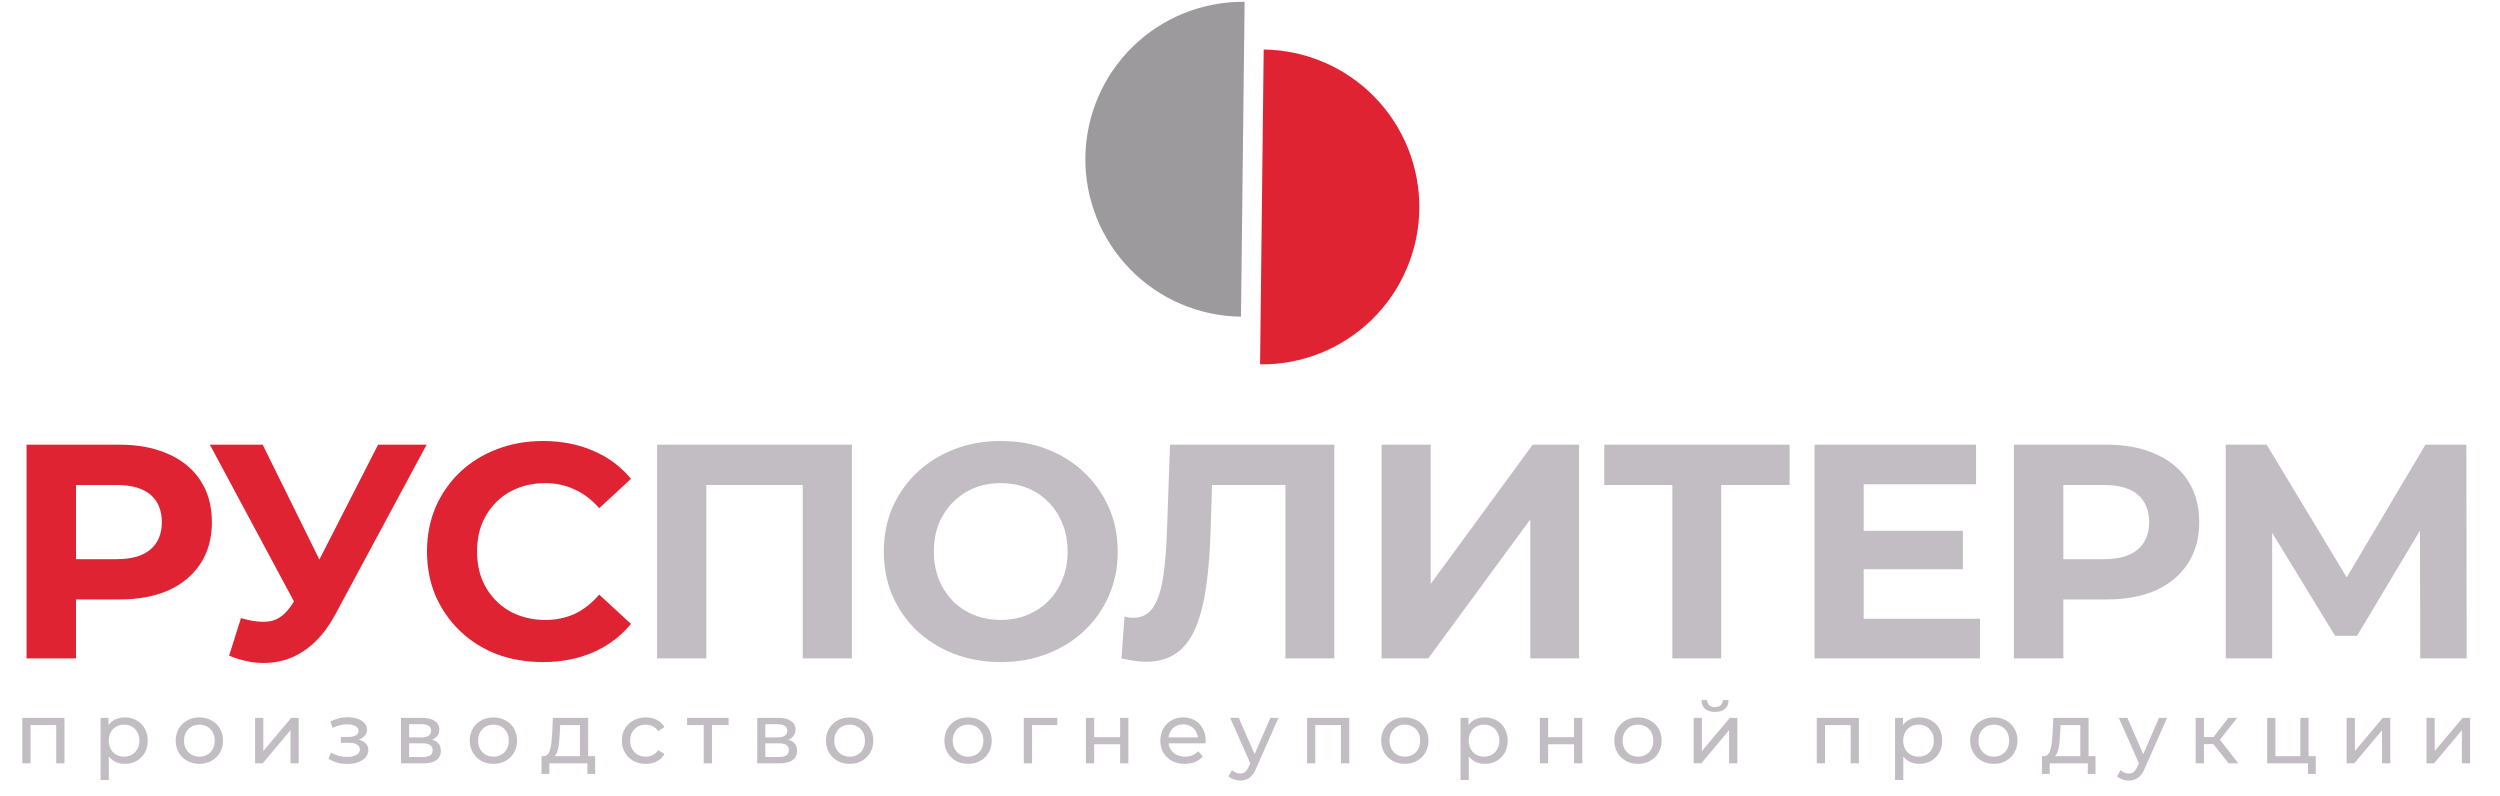
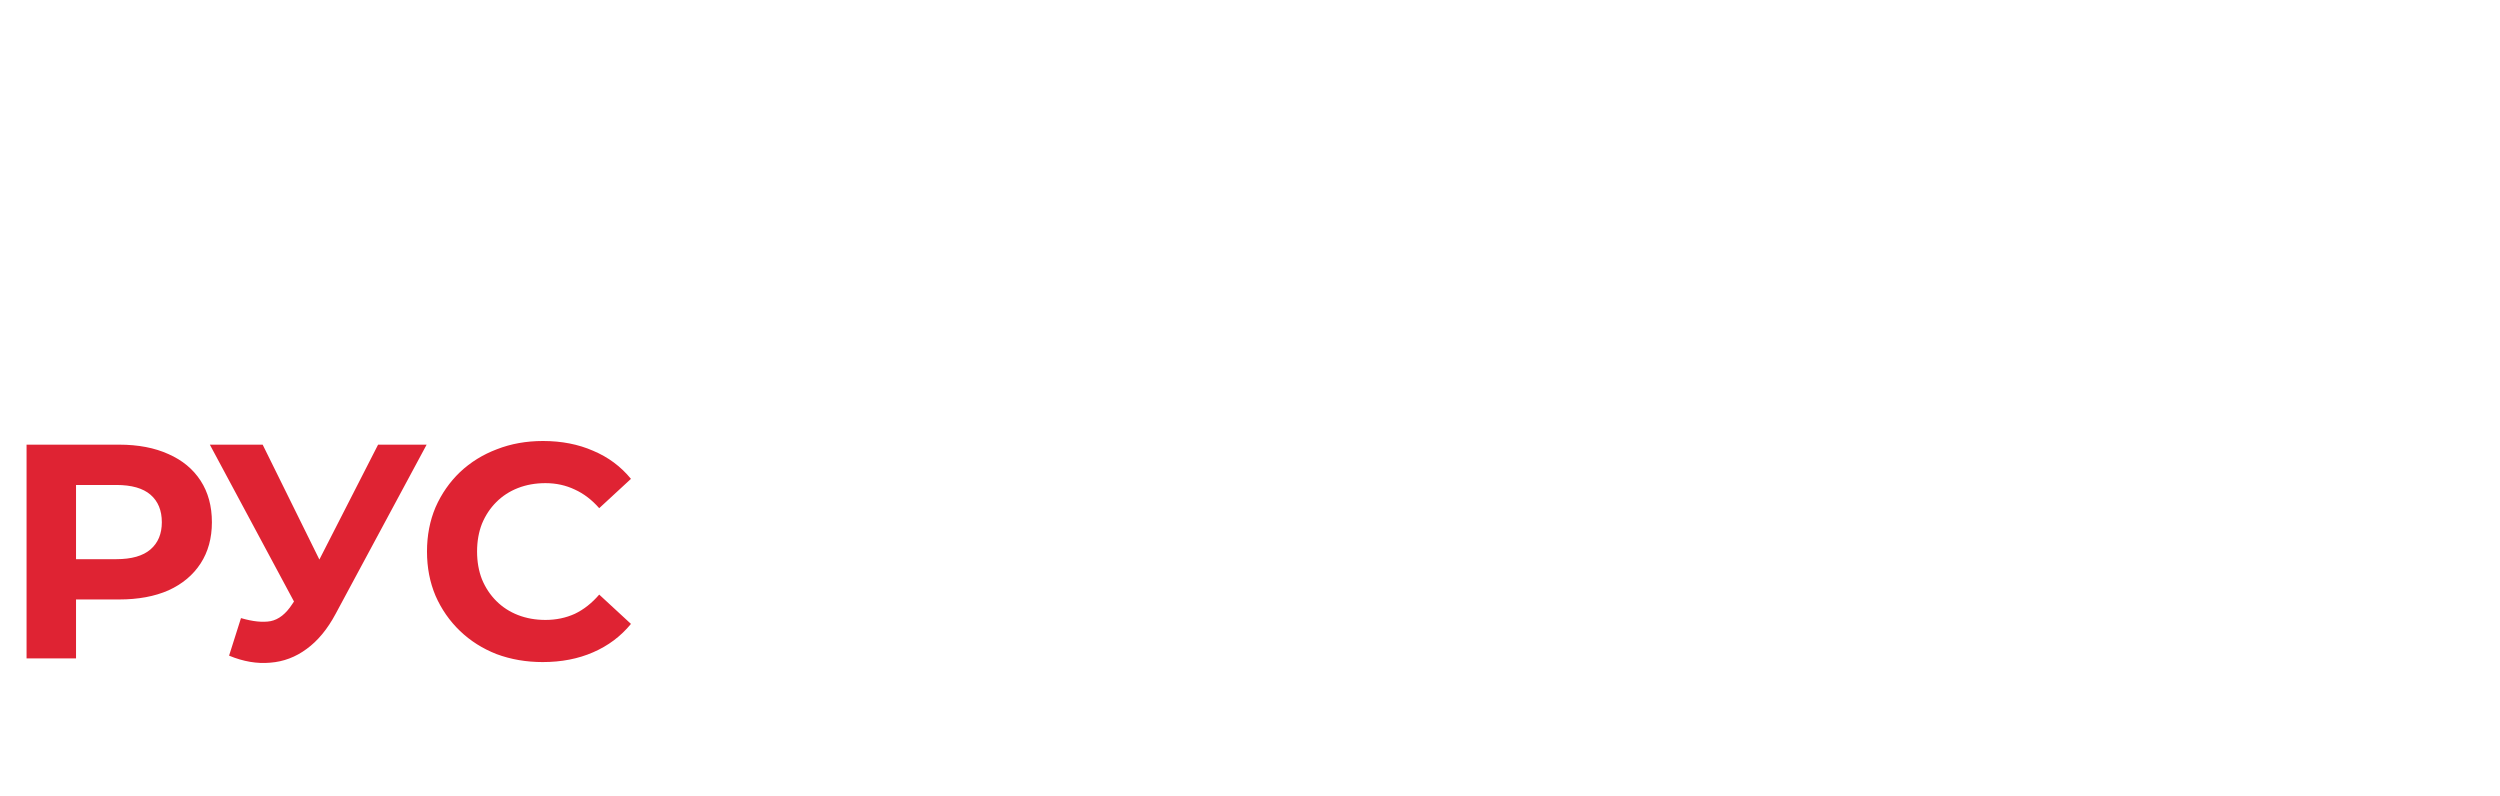
<svg xmlns="http://www.w3.org/2000/svg" width="226" height="72" viewBox="0 0 226 72" fill="none">
  <path d="M2.401 59.52V40.197H10.765C12.495 40.197 13.986 40.483 15.237 41.053C16.488 41.605 17.454 42.406 18.135 43.455C18.816 44.504 19.156 45.755 19.156 47.209C19.156 48.644 18.816 49.886 18.135 50.935C17.454 51.984 16.488 52.794 15.237 53.364C13.986 53.916 12.495 54.192 10.765 54.192H4.886L6.873 52.177V59.52H2.401ZM6.873 52.674L4.886 50.549H10.517C11.897 50.549 12.927 50.254 13.608 49.665C14.289 49.076 14.63 48.258 14.63 47.209C14.63 46.141 14.289 45.313 13.608 44.724C12.927 44.135 11.897 43.841 10.517 43.841H4.886L6.873 41.716V52.674ZM21.785 55.876C22.853 56.189 23.745 56.281 24.463 56.152C25.199 56.005 25.852 55.49 26.423 54.606L27.361 53.199L27.775 52.729L34.179 40.197H38.568L30.342 55.49C29.606 56.87 28.732 57.928 27.72 58.664C26.726 59.4 25.631 59.814 24.435 59.906C23.239 60.017 21.997 59.805 20.709 59.271L21.785 55.876ZM27.692 56.456L18.97 40.197H23.745L30.149 53.171L27.692 56.456ZM49.062 59.851C47.572 59.851 46.182 59.612 44.894 59.133C43.624 58.636 42.52 57.937 41.581 57.035C40.643 56.134 39.907 55.076 39.373 53.861C38.858 52.647 38.6 51.312 38.6 49.859C38.6 48.405 38.858 47.071 39.373 45.856C39.907 44.642 40.643 43.583 41.581 42.682C42.538 41.78 43.652 41.09 44.922 40.611C46.191 40.115 47.581 39.866 49.09 39.866C50.764 39.866 52.273 40.161 53.617 40.749C54.978 41.32 56.119 42.166 57.039 43.289L54.169 45.939C53.506 45.184 52.77 44.623 51.961 44.255C51.151 43.869 50.267 43.676 49.311 43.676C48.409 43.676 47.581 43.823 46.826 44.117C46.072 44.411 45.419 44.835 44.867 45.387C44.314 45.939 43.882 46.592 43.569 47.347C43.275 48.101 43.127 48.938 43.127 49.859C43.127 50.779 43.275 51.616 43.569 52.37C43.882 53.125 44.314 53.778 44.867 54.33C45.419 54.882 46.072 55.306 46.826 55.6C47.581 55.894 48.409 56.042 49.311 56.042C50.267 56.042 51.151 55.858 51.961 55.49C52.77 55.103 53.506 54.524 54.169 53.751L57.039 56.401C56.119 57.523 54.978 58.379 53.617 58.968C52.273 59.556 50.755 59.851 49.062 59.851Z" fill="#DF2333" />
-   <path d="M59.401 59.52V40.197H77.012V59.52H72.568V42.82L73.589 43.841H62.824L63.846 42.82V59.52H59.401ZM90.497 59.851C88.969 59.851 87.553 59.602 86.246 59.106C84.958 58.609 83.835 57.909 82.879 57.008C81.94 56.106 81.204 55.048 80.67 53.834C80.155 52.619 79.897 51.294 79.897 49.859C79.897 48.423 80.155 47.098 80.67 45.884C81.204 44.669 81.949 43.611 82.906 42.709C83.863 41.808 84.986 41.108 86.274 40.611C87.562 40.115 88.96 39.866 90.469 39.866C91.997 39.866 93.395 40.115 94.665 40.611C95.953 41.108 97.067 41.808 98.005 42.709C98.962 43.611 99.707 44.669 100.241 45.884C100.774 47.08 101.041 48.405 101.041 49.859C101.041 51.294 100.774 52.628 100.241 53.861C99.707 55.076 98.962 56.134 98.005 57.035C97.067 57.919 95.953 58.609 94.665 59.106C93.395 59.602 92.006 59.851 90.497 59.851ZM90.469 56.042C91.334 56.042 92.126 55.894 92.843 55.6C93.579 55.306 94.224 54.882 94.775 54.33C95.328 53.778 95.751 53.125 96.045 52.37C96.358 51.616 96.514 50.779 96.514 49.859C96.514 48.938 96.358 48.101 96.045 47.347C95.751 46.592 95.328 45.939 94.775 45.387C94.242 44.835 93.607 44.411 92.871 44.117C92.135 43.823 91.334 43.676 90.469 43.676C89.604 43.676 88.804 43.823 88.068 44.117C87.35 44.411 86.715 44.835 86.163 45.387C85.611 45.939 85.179 46.592 84.866 47.347C84.572 48.101 84.424 48.938 84.424 49.859C84.424 50.76 84.572 51.598 84.866 52.37C85.179 53.125 85.602 53.778 86.136 54.33C86.688 54.882 87.332 55.306 88.068 55.6C88.804 55.894 89.604 56.042 90.469 56.042ZM103.588 59.823C103.257 59.823 102.907 59.796 102.539 59.74C102.19 59.685 101.803 59.612 101.38 59.52L101.656 55.738C101.914 55.811 102.18 55.849 102.457 55.849C103.211 55.849 103.8 55.545 104.223 54.938C104.646 54.312 104.95 53.419 105.134 52.26C105.318 51.101 105.438 49.693 105.493 48.037L105.769 40.197H120.619V59.52H116.203V42.82L117.224 43.841H108.695L109.606 42.764L109.44 47.871C109.385 49.766 109.256 51.45 109.054 52.923C108.851 54.395 108.538 55.646 108.115 56.677C107.692 57.707 107.112 58.489 106.376 59.023C105.64 59.556 104.71 59.823 103.588 59.823ZM124.893 59.52V40.197H129.337V52.785L138.557 40.197H142.752V59.52H138.336V46.96L129.116 59.52H124.893ZM151.179 59.52V42.82L152.2 43.841H145.023V40.197H161.778V43.841H154.602L155.595 42.82V59.52H151.179ZM168.147 47.982H177.449V51.46H168.147V47.982ZM168.478 55.931H178.995V59.52H164.034V40.197H178.636V43.786H168.478V55.931ZM182.055 59.52V40.197H190.419C192.148 40.197 193.639 40.483 194.891 41.053C196.142 41.605 197.108 42.406 197.789 43.455C198.469 44.504 198.81 45.755 198.81 47.209C198.81 48.644 198.469 49.886 197.789 50.935C197.108 51.984 196.142 52.794 194.891 53.364C193.639 53.916 192.148 54.192 190.419 54.192H184.539L186.527 52.177V59.52H182.055ZM186.527 52.674L184.539 50.549H190.17C191.551 50.549 192.581 50.254 193.262 49.665C193.943 49.076 194.283 48.258 194.283 47.209C194.283 46.141 193.943 45.313 193.262 44.724C192.581 44.135 191.551 43.841 190.17 43.841H184.539L186.527 41.716V52.674ZM201.208 59.52V40.197H204.907L213.132 53.834H211.172L219.26 40.197H222.959L222.987 59.52H218.791L218.763 46.629H219.564L213.077 57.477H211.09L204.465 46.629H205.403V59.52H201.208Z" fill="#C2BDC2" />
-   <path d="M2.016 69.008V64.893H5.827V69.008H5.082V65.359L5.261 65.545H2.582L2.761 65.359V69.008H2.016ZM11.275 69.054C10.934 69.054 10.621 68.977 10.336 68.821C10.057 68.661 9.831 68.425 9.661 68.115C9.495 67.804 9.412 67.416 9.412 66.95C9.412 66.485 9.492 66.097 9.653 65.786C9.818 65.475 10.041 65.243 10.32 65.087C10.605 64.932 10.924 64.854 11.275 64.854C11.679 64.854 12.036 64.942 12.347 65.118C12.657 65.294 12.903 65.54 13.084 65.856C13.265 66.166 13.356 66.531 13.356 66.95C13.356 67.37 13.265 67.737 13.084 68.053C12.903 68.368 12.657 68.614 12.347 68.79C12.036 68.966 11.679 69.054 11.275 69.054ZM9.094 70.514V64.893H9.808V66.003L9.762 66.958L9.839 67.913V70.514H9.094ZM11.213 68.402C11.477 68.402 11.713 68.343 11.92 68.224C12.132 68.105 12.298 67.936 12.417 67.719C12.541 67.496 12.603 67.24 12.603 66.95C12.603 66.655 12.541 66.402 12.417 66.19C12.298 65.972 12.132 65.804 11.92 65.685C11.713 65.566 11.477 65.507 11.213 65.507C10.954 65.507 10.719 65.566 10.507 65.685C10.3 65.804 10.134 65.972 10.01 66.19C9.891 66.402 9.831 66.655 9.831 66.95C9.831 67.24 9.891 67.496 10.01 67.719C10.134 67.936 10.3 68.105 10.507 68.224C10.719 68.343 10.954 68.402 11.213 68.402ZM18.026 69.054C17.611 69.054 17.244 68.964 16.923 68.783C16.602 68.601 16.349 68.353 16.162 68.037C15.976 67.716 15.883 67.354 15.883 66.95C15.883 66.542 15.976 66.179 16.162 65.864C16.349 65.548 16.602 65.302 16.923 65.126C17.244 64.945 17.611 64.854 18.026 64.854C18.434 64.854 18.799 64.945 19.12 65.126C19.446 65.302 19.7 65.548 19.881 65.864C20.067 66.174 20.16 66.536 20.16 66.95C20.16 67.359 20.067 67.722 19.881 68.037C19.7 68.353 19.446 68.601 19.12 68.783C18.799 68.964 18.434 69.054 18.026 69.054ZM18.026 68.402C18.289 68.402 18.525 68.343 18.732 68.224C18.944 68.105 19.11 67.936 19.229 67.719C19.348 67.496 19.407 67.24 19.407 66.95C19.407 66.655 19.348 66.402 19.229 66.19C19.11 65.972 18.944 65.804 18.732 65.685C18.525 65.566 18.289 65.507 18.026 65.507C17.762 65.507 17.526 65.566 17.319 65.685C17.112 65.804 16.946 65.972 16.822 66.19C16.698 66.402 16.636 66.655 16.636 66.95C16.636 67.24 16.698 67.496 16.822 67.719C16.946 67.936 17.112 68.105 17.319 68.224C17.526 68.343 17.762 68.402 18.026 68.402ZM23.061 69.008V64.893H23.806V67.89L26.329 64.893H27.005V69.008H26.259V66.011L23.744 69.008H23.061ZM31.411 69.062C31.773 69.062 32.094 69.01 32.373 68.907C32.658 68.798 32.883 68.651 33.049 68.464C33.215 68.273 33.297 68.053 33.297 67.804C33.297 67.494 33.165 67.248 32.901 67.067C32.638 66.886 32.275 66.795 31.814 66.795L31.784 66.974C32.053 66.974 32.291 66.93 32.498 66.842C32.705 66.754 32.87 66.635 32.995 66.485C33.119 66.329 33.181 66.153 33.181 65.957C33.181 65.724 33.098 65.522 32.932 65.351C32.772 65.18 32.552 65.051 32.273 64.963C31.993 64.87 31.675 64.829 31.318 64.839C31.08 64.844 30.839 64.88 30.596 64.948C30.358 65.01 30.114 65.1 29.866 65.219L30.068 65.802C30.29 65.693 30.508 65.613 30.72 65.561C30.937 65.509 31.149 65.481 31.357 65.475C31.569 65.475 31.752 65.499 31.908 65.545C32.068 65.592 32.192 65.659 32.28 65.747C32.368 65.835 32.412 65.941 32.412 66.065C32.412 66.179 32.373 66.28 32.296 66.368C32.223 66.451 32.12 66.513 31.985 66.555C31.851 66.596 31.693 66.617 31.512 66.617H30.813V67.152H31.558C31.864 67.152 32.102 67.204 32.273 67.308C32.443 67.411 32.529 67.559 32.529 67.75C32.529 67.885 32.482 68.004 32.389 68.107C32.296 68.206 32.161 68.283 31.985 68.34C31.814 68.397 31.61 68.425 31.372 68.425C31.113 68.425 30.857 68.392 30.604 68.325C30.35 68.252 30.125 68.154 29.928 68.029L29.703 68.596C29.936 68.746 30.2 68.863 30.495 68.946C30.795 69.023 31.1 69.062 31.411 69.062ZM36.255 69.008V64.893H38.164C38.646 64.893 39.024 64.986 39.298 65.173C39.578 65.354 39.717 65.613 39.717 65.949C39.717 66.285 39.585 66.547 39.321 66.733C39.062 66.914 38.718 67.005 38.289 67.005L38.405 66.803C38.897 66.803 39.262 66.894 39.5 67.075C39.738 67.256 39.857 67.522 39.857 67.874C39.857 68.231 39.722 68.511 39.453 68.713C39.189 68.909 38.783 69.008 38.234 69.008H36.255ZM36.984 68.433H38.18C38.491 68.433 38.724 68.387 38.879 68.293C39.034 68.195 39.112 68.04 39.112 67.828C39.112 67.61 39.039 67.453 38.894 67.354C38.755 67.251 38.532 67.199 38.227 67.199H36.984V68.433ZM36.984 66.663H38.102C38.387 66.663 38.602 66.611 38.747 66.508C38.897 66.399 38.972 66.249 38.972 66.058C38.972 65.861 38.897 65.713 38.747 65.615C38.602 65.517 38.387 65.468 38.102 65.468H36.984V66.663ZM44.61 69.054C44.196 69.054 43.829 68.964 43.508 68.783C43.187 68.601 42.933 68.353 42.747 68.037C42.561 67.716 42.468 67.354 42.468 66.95C42.468 66.542 42.561 66.179 42.747 65.864C42.933 65.548 43.187 65.302 43.508 65.126C43.829 64.945 44.196 64.854 44.61 64.854C45.019 64.854 45.384 64.945 45.705 65.126C46.031 65.302 46.285 65.548 46.466 65.864C46.652 66.174 46.745 66.536 46.745 66.95C46.745 67.359 46.652 67.722 46.466 68.037C46.285 68.353 46.031 68.601 45.705 68.783C45.384 68.964 45.019 69.054 44.61 69.054ZM44.61 68.402C44.874 68.402 45.11 68.343 45.317 68.224C45.529 68.105 45.694 67.936 45.813 67.719C45.932 67.496 45.992 67.24 45.992 66.95C45.992 66.655 45.932 66.402 45.813 66.19C45.694 65.972 45.529 65.804 45.317 65.685C45.11 65.566 44.874 65.507 44.61 65.507C44.346 65.507 44.111 65.566 43.904 65.685C43.697 65.804 43.531 65.972 43.407 66.19C43.283 66.402 43.221 66.655 43.221 66.95C43.221 67.24 43.283 67.496 43.407 67.719C43.531 67.936 43.697 68.105 43.904 68.224C44.111 68.343 44.346 68.402 44.61 68.402ZM52.426 68.658V65.545H50.64L50.601 66.337C50.591 66.596 50.573 66.847 50.547 67.09C50.526 67.328 50.49 67.548 50.438 67.75C50.392 67.952 50.322 68.118 50.229 68.247C50.136 68.376 50.011 68.457 49.856 68.488L49.118 68.356C49.279 68.361 49.408 68.309 49.507 68.2C49.605 68.087 49.68 67.931 49.732 67.734C49.789 67.538 49.83 67.315 49.856 67.067C49.882 66.813 49.903 66.552 49.918 66.283L49.98 64.893H53.171V68.658H52.426ZM48.956 69.963V68.356H53.8V69.963H53.101V69.008H49.662V69.963H48.956ZM58.388 69.054C57.969 69.054 57.594 68.964 57.263 68.783C56.937 68.601 56.681 68.353 56.494 68.037C56.308 67.722 56.215 67.359 56.215 66.95C56.215 66.542 56.308 66.179 56.494 65.864C56.681 65.548 56.937 65.302 57.263 65.126C57.594 64.945 57.969 64.854 58.388 64.854C58.761 64.854 59.092 64.929 59.382 65.079C59.677 65.224 59.905 65.442 60.065 65.732L59.499 66.097C59.364 65.895 59.198 65.747 59.002 65.654C58.81 65.556 58.603 65.507 58.381 65.507C58.111 65.507 57.871 65.566 57.659 65.685C57.446 65.804 57.278 65.972 57.154 66.19C57.03 66.402 56.968 66.655 56.968 66.95C56.968 67.245 57.03 67.502 57.154 67.719C57.278 67.936 57.446 68.105 57.659 68.224C57.871 68.343 58.111 68.402 58.381 68.402C58.603 68.402 58.81 68.356 59.002 68.262C59.198 68.164 59.364 68.014 59.499 67.812L60.065 68.169C59.905 68.454 59.677 68.674 59.382 68.829C59.092 68.979 58.761 69.054 58.388 69.054ZM63.617 69.008V65.351L63.803 65.545H62.111V64.893H65.868V65.545H64.183L64.362 65.351V69.008H63.617ZM68.454 69.008V64.893H70.364C70.846 64.893 71.223 64.986 71.498 65.173C71.777 65.354 71.917 65.613 71.917 65.949C71.917 66.285 71.785 66.547 71.521 66.733C71.262 66.914 70.918 67.005 70.489 67.005L70.605 66.803C71.097 66.803 71.462 66.894 71.7 67.075C71.938 67.256 72.057 67.522 72.057 67.874C72.057 68.231 71.922 68.511 71.653 68.713C71.389 68.909 70.983 69.008 70.434 69.008H68.454ZM69.184 68.433H70.38C70.69 68.433 70.923 68.387 71.079 68.293C71.234 68.195 71.311 68.04 71.311 67.828C71.311 67.61 71.239 67.453 71.094 67.354C70.954 67.251 70.732 67.199 70.426 67.199H69.184V68.433ZM69.184 66.663H70.302C70.587 66.663 70.802 66.611 70.947 66.508C71.097 66.399 71.172 66.249 71.172 66.058C71.172 65.861 71.097 65.713 70.947 65.615C70.802 65.517 70.587 65.468 70.302 65.468H69.184V66.663ZM76.81 69.054C76.396 69.054 76.028 68.964 75.708 68.783C75.387 68.601 75.133 68.353 74.947 68.037C74.76 67.716 74.667 67.354 74.667 66.95C74.667 66.542 74.76 66.179 74.947 65.864C75.133 65.548 75.387 65.302 75.708 65.126C76.028 64.945 76.396 64.854 76.81 64.854C77.219 64.854 77.584 64.945 77.905 65.126C78.231 65.302 78.484 65.548 78.665 65.864C78.852 66.174 78.945 66.536 78.945 66.95C78.945 67.359 78.852 67.722 78.665 68.037C78.484 68.353 78.231 68.601 77.905 68.783C77.584 68.964 77.219 69.054 76.81 69.054ZM76.81 68.402C77.074 68.402 77.309 68.343 77.516 68.224C77.729 68.105 77.894 67.936 78.013 67.719C78.132 67.496 78.192 67.24 78.192 66.95C78.192 66.655 78.132 66.402 78.013 66.19C77.894 65.972 77.729 65.804 77.516 65.685C77.309 65.566 77.074 65.507 76.81 65.507C76.546 65.507 76.311 65.566 76.103 65.685C75.897 65.804 75.731 65.972 75.607 66.19C75.482 66.402 75.42 66.655 75.42 66.95C75.42 67.24 75.482 67.496 75.607 67.719C75.731 67.936 75.897 68.105 76.103 68.224C76.311 68.343 76.546 68.402 76.81 68.402ZM87.517 69.054C87.103 69.054 86.735 68.964 86.415 68.783C86.094 68.601 85.84 68.353 85.654 68.037C85.467 67.716 85.374 67.354 85.374 66.95C85.374 66.542 85.467 66.179 85.654 65.864C85.84 65.548 86.094 65.302 86.415 65.126C86.735 64.945 87.103 64.854 87.517 64.854C87.926 64.854 88.291 64.945 88.612 65.126C88.938 65.302 89.191 65.548 89.372 65.864C89.559 66.174 89.652 66.536 89.652 66.95C89.652 67.359 89.559 67.722 89.372 68.037C89.191 68.353 88.938 68.601 88.612 68.783C88.291 68.964 87.926 69.054 87.517 69.054ZM87.517 68.402C87.781 68.402 88.016 68.343 88.223 68.224C88.436 68.105 88.601 67.936 88.72 67.719C88.839 67.496 88.899 67.24 88.899 66.95C88.899 66.655 88.839 66.402 88.72 66.19C88.601 65.972 88.436 65.804 88.223 65.685C88.016 65.566 87.781 65.507 87.517 65.507C87.253 65.507 87.017 65.566 86.811 65.685C86.603 65.804 86.438 65.972 86.314 66.19C86.189 66.402 86.127 66.655 86.127 66.95C86.127 67.24 86.189 67.496 86.314 67.719C86.438 67.936 86.603 68.105 86.811 68.224C87.017 68.343 87.253 68.402 87.517 68.402ZM92.552 69.008V64.893H95.58V65.545H93.119L93.298 65.374V69.008H92.552ZM98.167 69.008V64.893H98.913V66.64H101.257V64.893H102.003V69.008H101.257V67.284H98.913V69.008H98.167ZM107.108 69.054C106.668 69.054 106.28 68.964 105.944 68.783C105.612 68.601 105.354 68.353 105.167 68.037C104.986 67.722 104.896 67.359 104.896 66.95C104.896 66.542 104.984 66.179 105.16 65.864C105.341 65.548 105.587 65.302 105.897 65.126C106.213 64.945 106.567 64.854 106.961 64.854C107.359 64.854 107.711 64.942 108.017 65.118C108.322 65.294 108.56 65.543 108.731 65.864C108.907 66.179 108.995 66.549 108.995 66.974C108.995 67.005 108.992 67.041 108.987 67.082C108.987 67.124 108.984 67.163 108.979 67.199H105.478V66.663H108.591L108.288 66.85C108.293 66.586 108.239 66.35 108.125 66.143C108.011 65.936 107.854 65.776 107.652 65.662C107.455 65.543 107.225 65.483 106.961 65.483C106.702 65.483 106.472 65.543 106.27 65.662C106.068 65.776 105.91 65.939 105.796 66.151C105.682 66.358 105.625 66.596 105.625 66.865V66.989C105.625 67.264 105.688 67.509 105.812 67.727C105.941 67.939 106.12 68.105 106.347 68.224C106.575 68.343 106.836 68.402 107.132 68.402C107.375 68.402 107.595 68.361 107.791 68.278C107.993 68.195 108.169 68.071 108.319 67.905L108.731 68.387C108.544 68.604 108.312 68.77 108.032 68.883C107.758 68.997 107.45 69.054 107.108 69.054ZM112.109 70.56C111.912 70.56 111.721 70.527 111.535 70.46C111.348 70.397 111.188 70.304 111.053 70.18L111.372 69.621C111.475 69.719 111.589 69.794 111.713 69.846C111.837 69.898 111.969 69.924 112.109 69.924C112.29 69.924 112.44 69.877 112.559 69.784C112.678 69.691 112.79 69.525 112.893 69.287L113.149 68.721L113.227 68.627L114.842 64.893H115.572L113.576 69.419C113.457 69.709 113.323 69.937 113.173 70.102C113.028 70.268 112.867 70.384 112.691 70.452C112.515 70.524 112.321 70.56 112.109 70.56ZM113.087 69.14L111.209 64.893H111.985L113.584 68.558L113.087 69.14ZM118.159 69.008V64.893H121.971V69.008H121.225V65.359L121.404 65.545H118.726L118.904 65.359V69.008H118.159ZM127 69.054C126.586 69.054 126.218 68.964 125.897 68.783C125.576 68.601 125.323 68.353 125.136 68.037C124.95 67.716 124.857 67.354 124.857 66.95C124.857 66.542 124.95 66.179 125.136 65.864C125.323 65.548 125.576 65.302 125.897 65.126C126.218 64.945 126.586 64.854 127 64.854C127.409 64.854 127.773 64.945 128.094 65.126C128.42 65.302 128.674 65.548 128.855 65.864C129.041 66.174 129.135 66.536 129.135 66.95C129.135 67.359 129.041 67.722 128.855 68.037C128.674 68.353 128.42 68.601 128.094 68.783C127.773 68.964 127.409 69.054 127 69.054ZM127 68.402C127.264 68.402 127.499 68.343 127.706 68.224C127.918 68.105 128.084 67.936 128.203 67.719C128.322 67.496 128.382 67.24 128.382 66.95C128.382 66.655 128.322 66.402 128.203 66.19C128.084 65.972 127.918 65.804 127.706 65.685C127.499 65.566 127.264 65.507 127 65.507C126.736 65.507 126.5 65.566 126.293 65.685C126.086 65.804 125.921 65.972 125.796 66.19C125.672 66.402 125.61 66.655 125.61 66.95C125.61 67.24 125.672 67.496 125.796 67.719C125.921 67.936 126.086 68.105 126.293 68.224C126.5 68.343 126.736 68.402 127 68.402ZM134.217 69.054C133.875 69.054 133.562 68.977 133.277 68.821C132.998 68.661 132.773 68.425 132.602 68.115C132.436 67.804 132.353 67.416 132.353 66.95C132.353 66.485 132.434 66.097 132.594 65.786C132.76 65.475 132.982 65.243 133.262 65.087C133.546 64.932 133.865 64.854 134.217 64.854C134.62 64.854 134.977 64.942 135.288 65.118C135.598 65.294 135.844 65.54 136.025 65.856C136.207 66.166 136.297 66.531 136.297 66.95C136.297 67.37 136.207 67.737 136.025 68.053C135.844 68.368 135.598 68.614 135.288 68.79C134.977 68.966 134.62 69.054 134.217 69.054ZM132.035 70.514V64.893H132.749V66.003L132.703 66.958L132.78 67.913V70.514H132.035ZM134.154 68.402C134.418 68.402 134.654 68.343 134.861 68.224C135.073 68.105 135.239 67.936 135.358 67.719C135.482 67.496 135.544 67.24 135.544 66.95C135.544 66.655 135.482 66.402 135.358 66.19C135.239 65.972 135.073 65.804 134.861 65.685C134.654 65.566 134.418 65.507 134.154 65.507C133.896 65.507 133.66 65.566 133.448 65.685C133.241 65.804 133.075 65.972 132.951 66.19C132.832 66.402 132.773 66.655 132.773 66.95C132.773 67.24 132.832 67.496 132.951 67.719C133.075 67.936 133.241 68.105 133.448 68.224C133.66 68.343 133.896 68.402 134.154 68.402ZM139.205 69.008V64.893H139.95V66.64H142.294V64.893H143.04V69.008H142.294V67.284H139.95V69.008H139.205ZM148.075 69.054C147.661 69.054 147.294 68.964 146.973 68.783C146.652 68.601 146.399 68.353 146.212 68.037C146.026 67.716 145.933 67.354 145.933 66.95C145.933 66.542 146.026 66.179 146.212 65.864C146.399 65.548 146.652 65.302 146.973 65.126C147.294 64.945 147.661 64.854 148.075 64.854C148.484 64.854 148.849 64.945 149.17 65.126C149.496 65.302 149.75 65.548 149.931 65.864C150.117 66.174 150.21 66.536 150.21 66.95C150.21 67.359 150.117 67.722 149.931 68.037C149.75 68.353 149.496 68.601 149.17 68.783C148.849 68.964 148.484 69.054 148.075 69.054ZM148.075 68.402C148.339 68.402 148.575 68.343 148.782 68.224C148.994 68.105 149.16 67.936 149.279 67.719C149.398 67.496 149.457 67.24 149.457 66.95C149.457 66.655 149.398 66.402 149.279 66.19C149.16 65.972 148.994 65.804 148.782 65.685C148.575 65.566 148.339 65.507 148.075 65.507C147.811 65.507 147.576 65.566 147.369 65.685C147.162 65.804 146.996 65.972 146.872 66.19C146.748 66.402 146.686 66.655 146.686 66.95C146.686 67.24 146.748 67.496 146.872 67.719C146.996 67.936 147.162 68.105 147.369 68.224C147.576 68.343 147.811 68.402 148.075 68.402ZM153.111 69.008V64.893H153.856V67.89L156.379 64.893H157.055V69.008H156.309V66.011L153.794 69.008H153.111ZM155.036 64.358C154.658 64.358 154.361 64.267 154.143 64.086C153.931 63.899 153.822 63.633 153.817 63.286H154.322C154.327 63.483 154.392 63.638 154.516 63.752C154.645 63.866 154.816 63.923 155.028 63.923C155.241 63.923 155.411 63.866 155.541 63.752C155.67 63.638 155.737 63.483 155.743 63.286H156.263C156.258 63.633 156.146 63.899 155.929 64.086C155.712 64.267 155.414 64.358 155.036 64.358ZM164.235 69.008V64.893H168.047V69.008H167.301V65.359L167.48 65.545H164.802L164.98 65.359V69.008H164.235ZM173.495 69.054C173.153 69.054 172.84 68.977 172.555 68.821C172.276 68.661 172.051 68.425 171.88 68.115C171.714 67.804 171.632 67.416 171.632 66.95C171.632 66.485 171.712 66.097 171.872 65.786C172.038 65.475 172.26 65.243 172.54 65.087C172.825 64.932 173.143 64.854 173.495 64.854C173.899 64.854 174.256 64.942 174.566 65.118C174.877 65.294 175.123 65.54 175.304 65.856C175.485 66.166 175.575 66.531 175.575 66.95C175.575 67.37 175.485 67.737 175.304 68.053C175.123 68.368 174.877 68.614 174.566 68.79C174.256 68.966 173.899 69.054 173.495 69.054ZM171.313 70.514V64.893H172.028V66.003L171.981 66.958L172.059 67.913V70.514H171.313ZM173.433 68.402C173.697 68.402 173.932 68.343 174.139 68.224C174.351 68.105 174.517 67.936 174.636 67.719C174.76 67.496 174.822 67.24 174.822 66.95C174.822 66.655 174.76 66.402 174.636 66.19C174.517 65.972 174.351 65.804 174.139 65.685C173.932 65.566 173.697 65.507 173.433 65.507C173.174 65.507 172.938 65.566 172.726 65.685C172.519 65.804 172.354 65.972 172.229 66.19C172.11 66.402 172.051 66.655 172.051 66.95C172.051 67.24 172.11 67.496 172.229 67.719C172.354 67.936 172.519 68.105 172.726 68.224C172.938 68.343 173.174 68.402 173.433 68.402ZM180.245 69.054C179.831 69.054 179.463 68.964 179.142 68.783C178.821 68.601 178.568 68.353 178.381 68.037C178.195 67.716 178.102 67.354 178.102 66.95C178.102 66.542 178.195 66.179 178.381 65.864C178.568 65.548 178.821 65.302 179.142 65.126C179.463 64.945 179.831 64.854 180.245 64.854C180.654 64.854 181.018 64.945 181.339 65.126C181.665 65.302 181.919 65.548 182.1 65.864C182.286 66.174 182.38 66.536 182.38 66.95C182.38 67.359 182.286 67.722 182.1 68.037C181.919 68.353 181.665 68.601 181.339 68.783C181.018 68.964 180.654 69.054 180.245 69.054ZM180.245 68.402C180.509 68.402 180.744 68.343 180.951 68.224C181.163 68.105 181.329 67.936 181.448 67.719C181.567 67.496 181.627 67.24 181.627 66.95C181.627 66.655 181.567 66.402 181.448 66.19C181.329 65.972 181.163 65.804 180.951 65.685C180.744 65.566 180.509 65.507 180.245 65.507C179.981 65.507 179.745 65.566 179.538 65.685C179.331 65.804 179.166 65.972 179.041 66.19C178.917 66.402 178.855 66.655 178.855 66.95C178.855 67.24 178.917 67.496 179.041 67.719C179.166 67.936 179.331 68.105 179.538 68.224C179.745 68.343 179.981 68.402 180.245 68.402ZM188.06 68.658V65.545H186.275L186.236 66.337C186.225 66.596 186.207 66.847 186.181 67.09C186.161 67.328 186.125 67.548 186.073 67.75C186.026 67.952 185.956 68.118 185.863 68.247C185.77 68.376 185.646 68.457 185.491 68.488L184.753 68.356C184.913 68.361 185.043 68.309 185.141 68.2C185.24 68.087 185.315 67.931 185.366 67.734C185.423 67.538 185.465 67.315 185.491 67.067C185.516 66.813 185.537 66.552 185.553 66.283L185.615 64.893H188.805V68.658H188.06ZM184.59 69.963V68.356H189.434V69.963H188.736V69.008H185.296V69.963H184.59ZM192.439 70.56C192.243 70.56 192.051 70.527 191.865 70.46C191.678 70.397 191.518 70.304 191.383 70.18L191.702 69.621C191.805 69.719 191.919 69.794 192.043 69.846C192.167 69.898 192.299 69.924 192.439 69.924C192.62 69.924 192.77 69.877 192.889 69.784C193.008 69.691 193.12 69.525 193.223 69.287L193.479 68.721L193.557 68.627L195.172 64.893H195.902L193.906 69.419C193.787 69.709 193.653 69.937 193.503 70.102C193.358 70.268 193.197 70.384 193.021 70.452C192.845 70.524 192.651 70.56 192.439 70.56ZM193.417 69.14L191.539 64.893H192.315L193.914 68.558L193.417 69.14ZM201.471 69.008L199.879 67.005L200.492 66.632L202.348 69.008H201.471ZM198.489 69.008V64.893H199.235V69.008H198.489ZM199.01 67.269V66.632H200.368V67.269H199.01ZM200.554 67.036L199.864 66.943L201.439 64.893H202.239L200.554 67.036ZM204.953 69.008V64.893H205.699V68.356H207.95V64.893H208.695V69.008H204.953ZM208.641 69.963V68.969L208.827 69.008H207.95V68.356H209.347V69.963H208.641ZM212.138 69.008V64.893H212.883V67.89L215.406 64.893H216.082V69.008H215.336V66.011L212.821 69.008H212.138ZM219.353 69.008V64.893H220.098V67.89L222.621 64.893H223.296V69.008H222.551V66.011L220.036 69.008H219.353Z" fill="#C2BDC2" />
-   <path d="M113.911 32.94C117.685 32.984 121.323 31.526 124.022 28.888C126.722 26.249 128.263 22.646 128.307 18.872C128.35 15.098 126.892 11.46 124.254 8.761C121.615 6.061 118.013 4.52 114.238 4.477L114.075 18.708L113.911 32.94Z" fill="#DF2333" />
-   <path d="M112.513 0.164C108.738 0.121 105.101 1.578 102.401 4.217C99.702 6.855 98.161 10.458 98.117 14.232C98.074 18.007 99.532 21.644 102.17 24.344C104.808 27.043 108.411 28.584 112.186 28.628L112.349 14.396L112.513 0.164Z" fill="#9D9A9D" />
</svg>